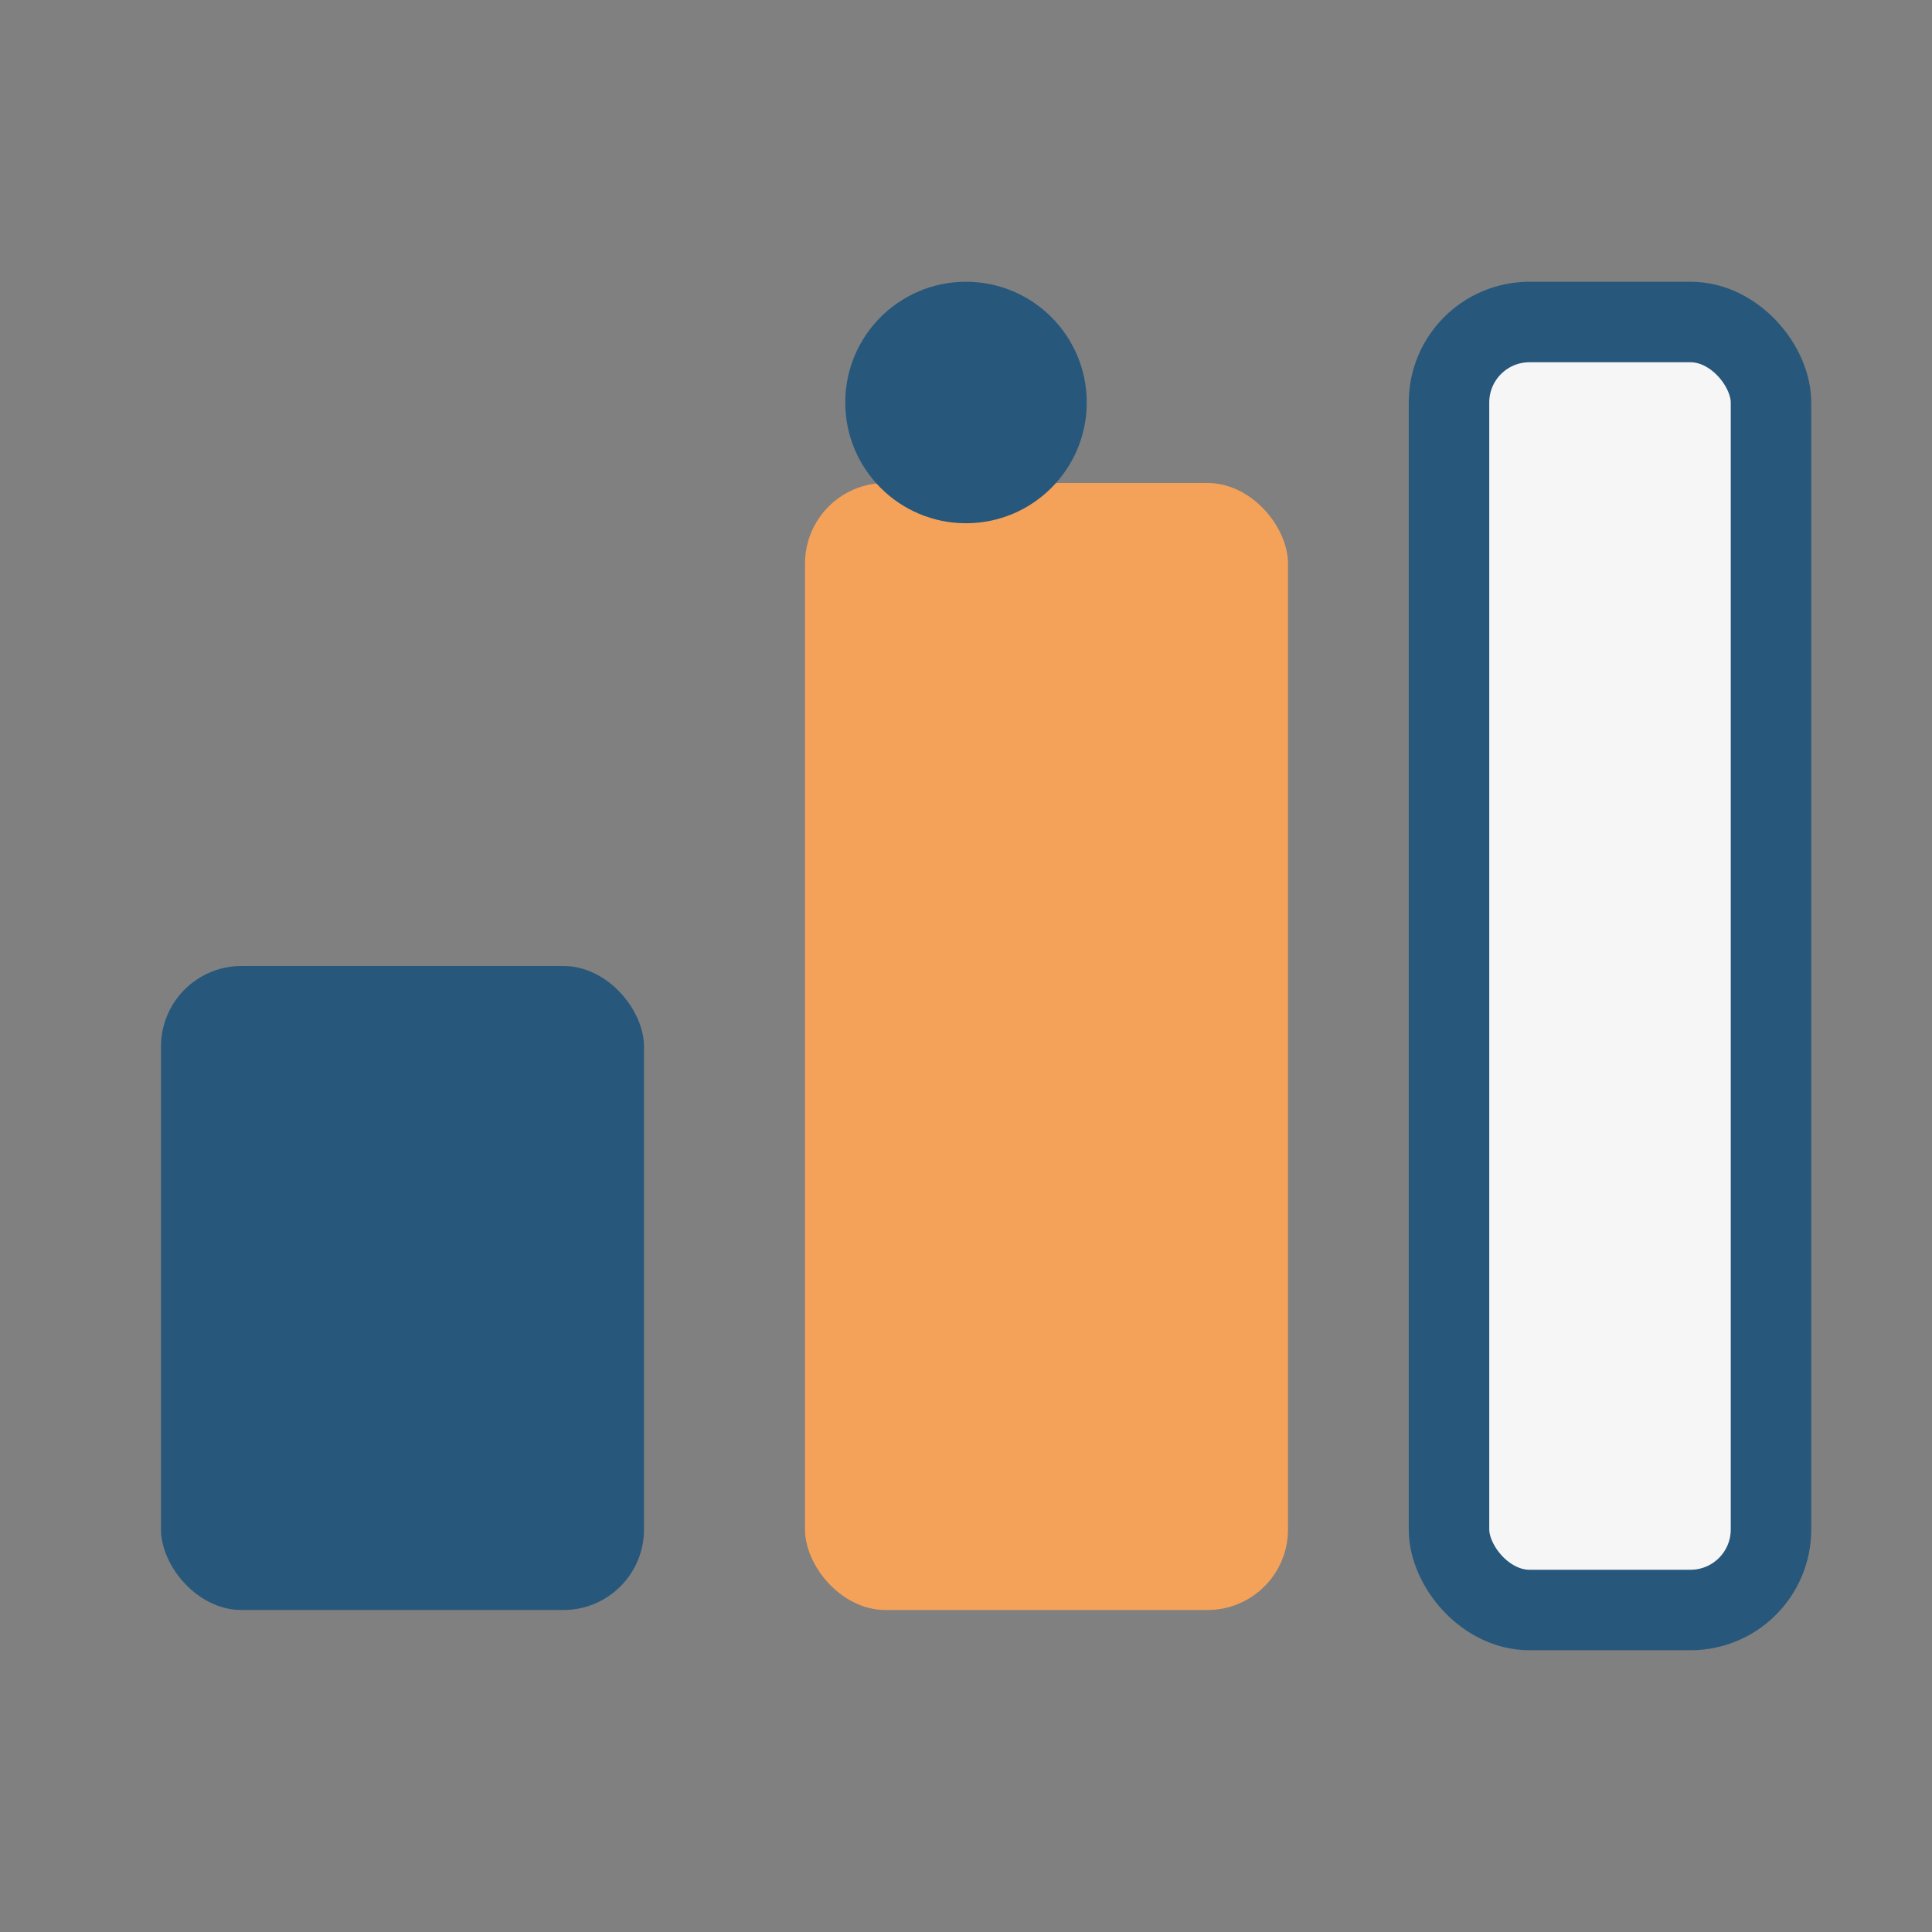
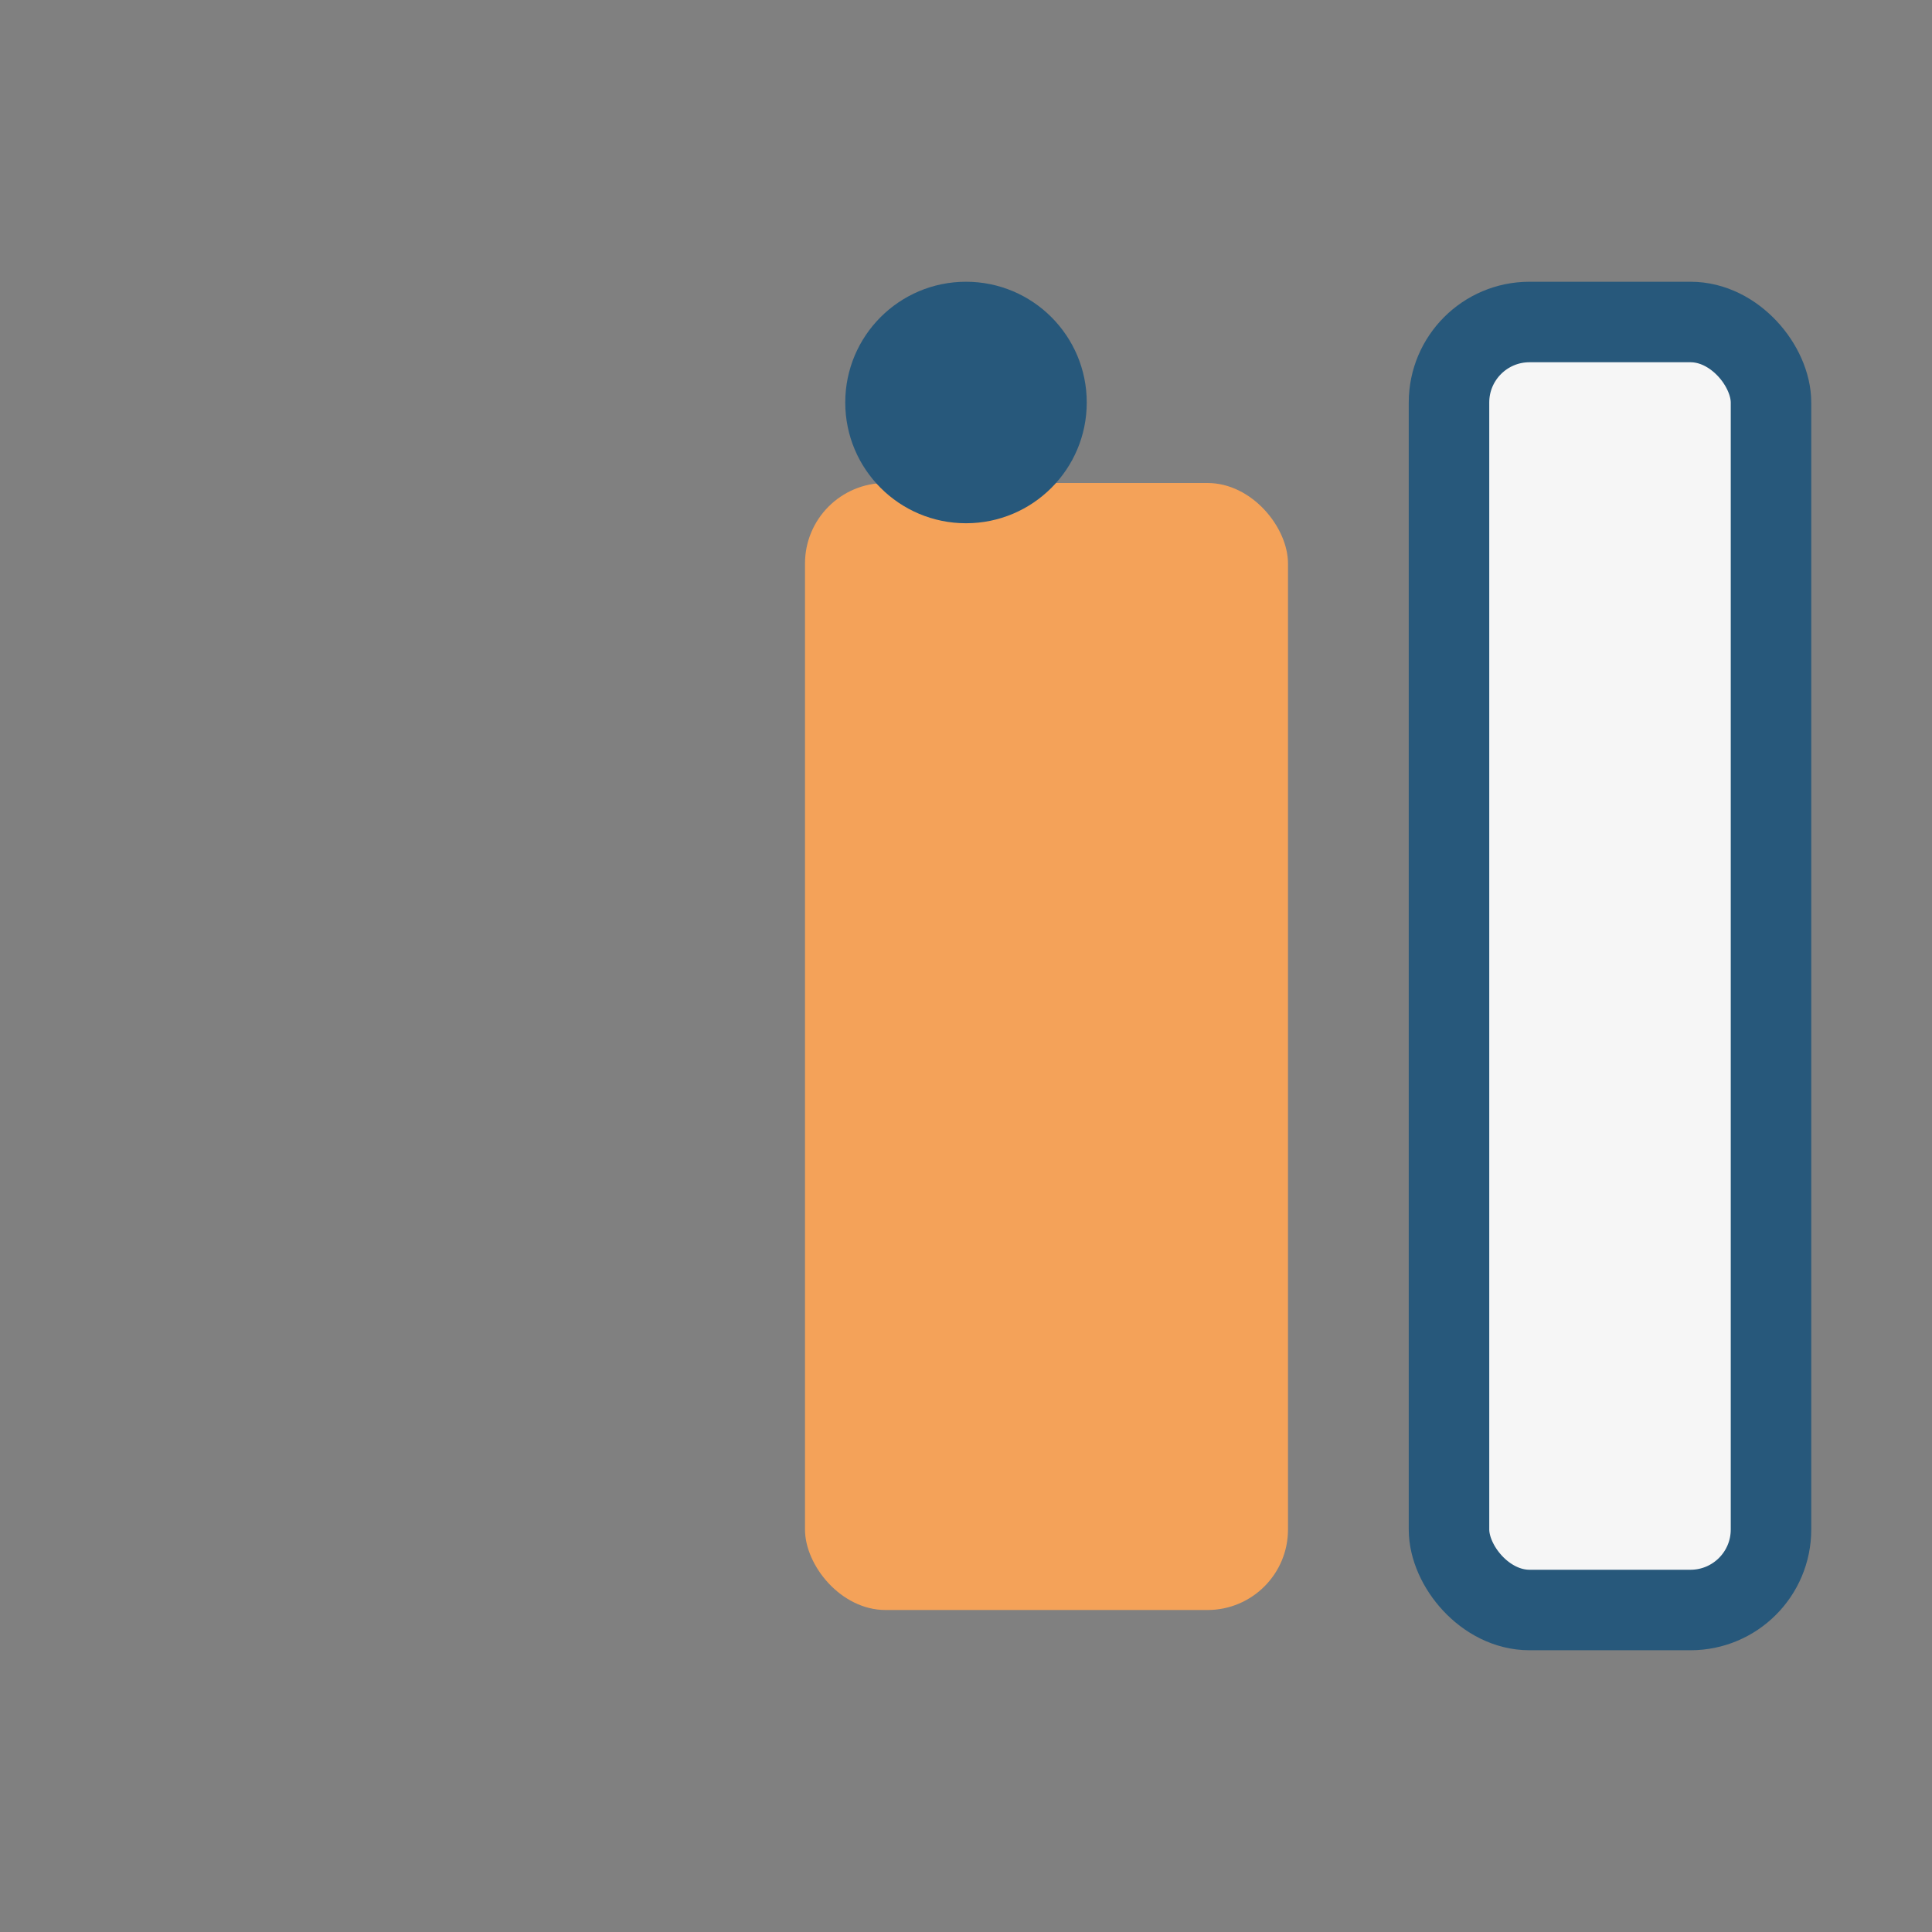
<svg xmlns="http://www.w3.org/2000/svg" width="48" height="48" viewBox="0 0 48 48">
  <rect x="0" y="0" width="48" height="48" fill="#808080" stroke="none" />
-   <rect x="4" y="24" width="12" height="16" rx="2" fill="#27587B" />
  <rect x="20" y="12" width="12" height="28" rx="2" fill="#F4A259" />
  <rect x="36" y="8" width="8" height="32" rx="2" fill="#F6F6F6" stroke="#27587B" stroke-width="2" />
  <circle cx="24" cy="10" r="3" fill="#27587B" />
</svg>